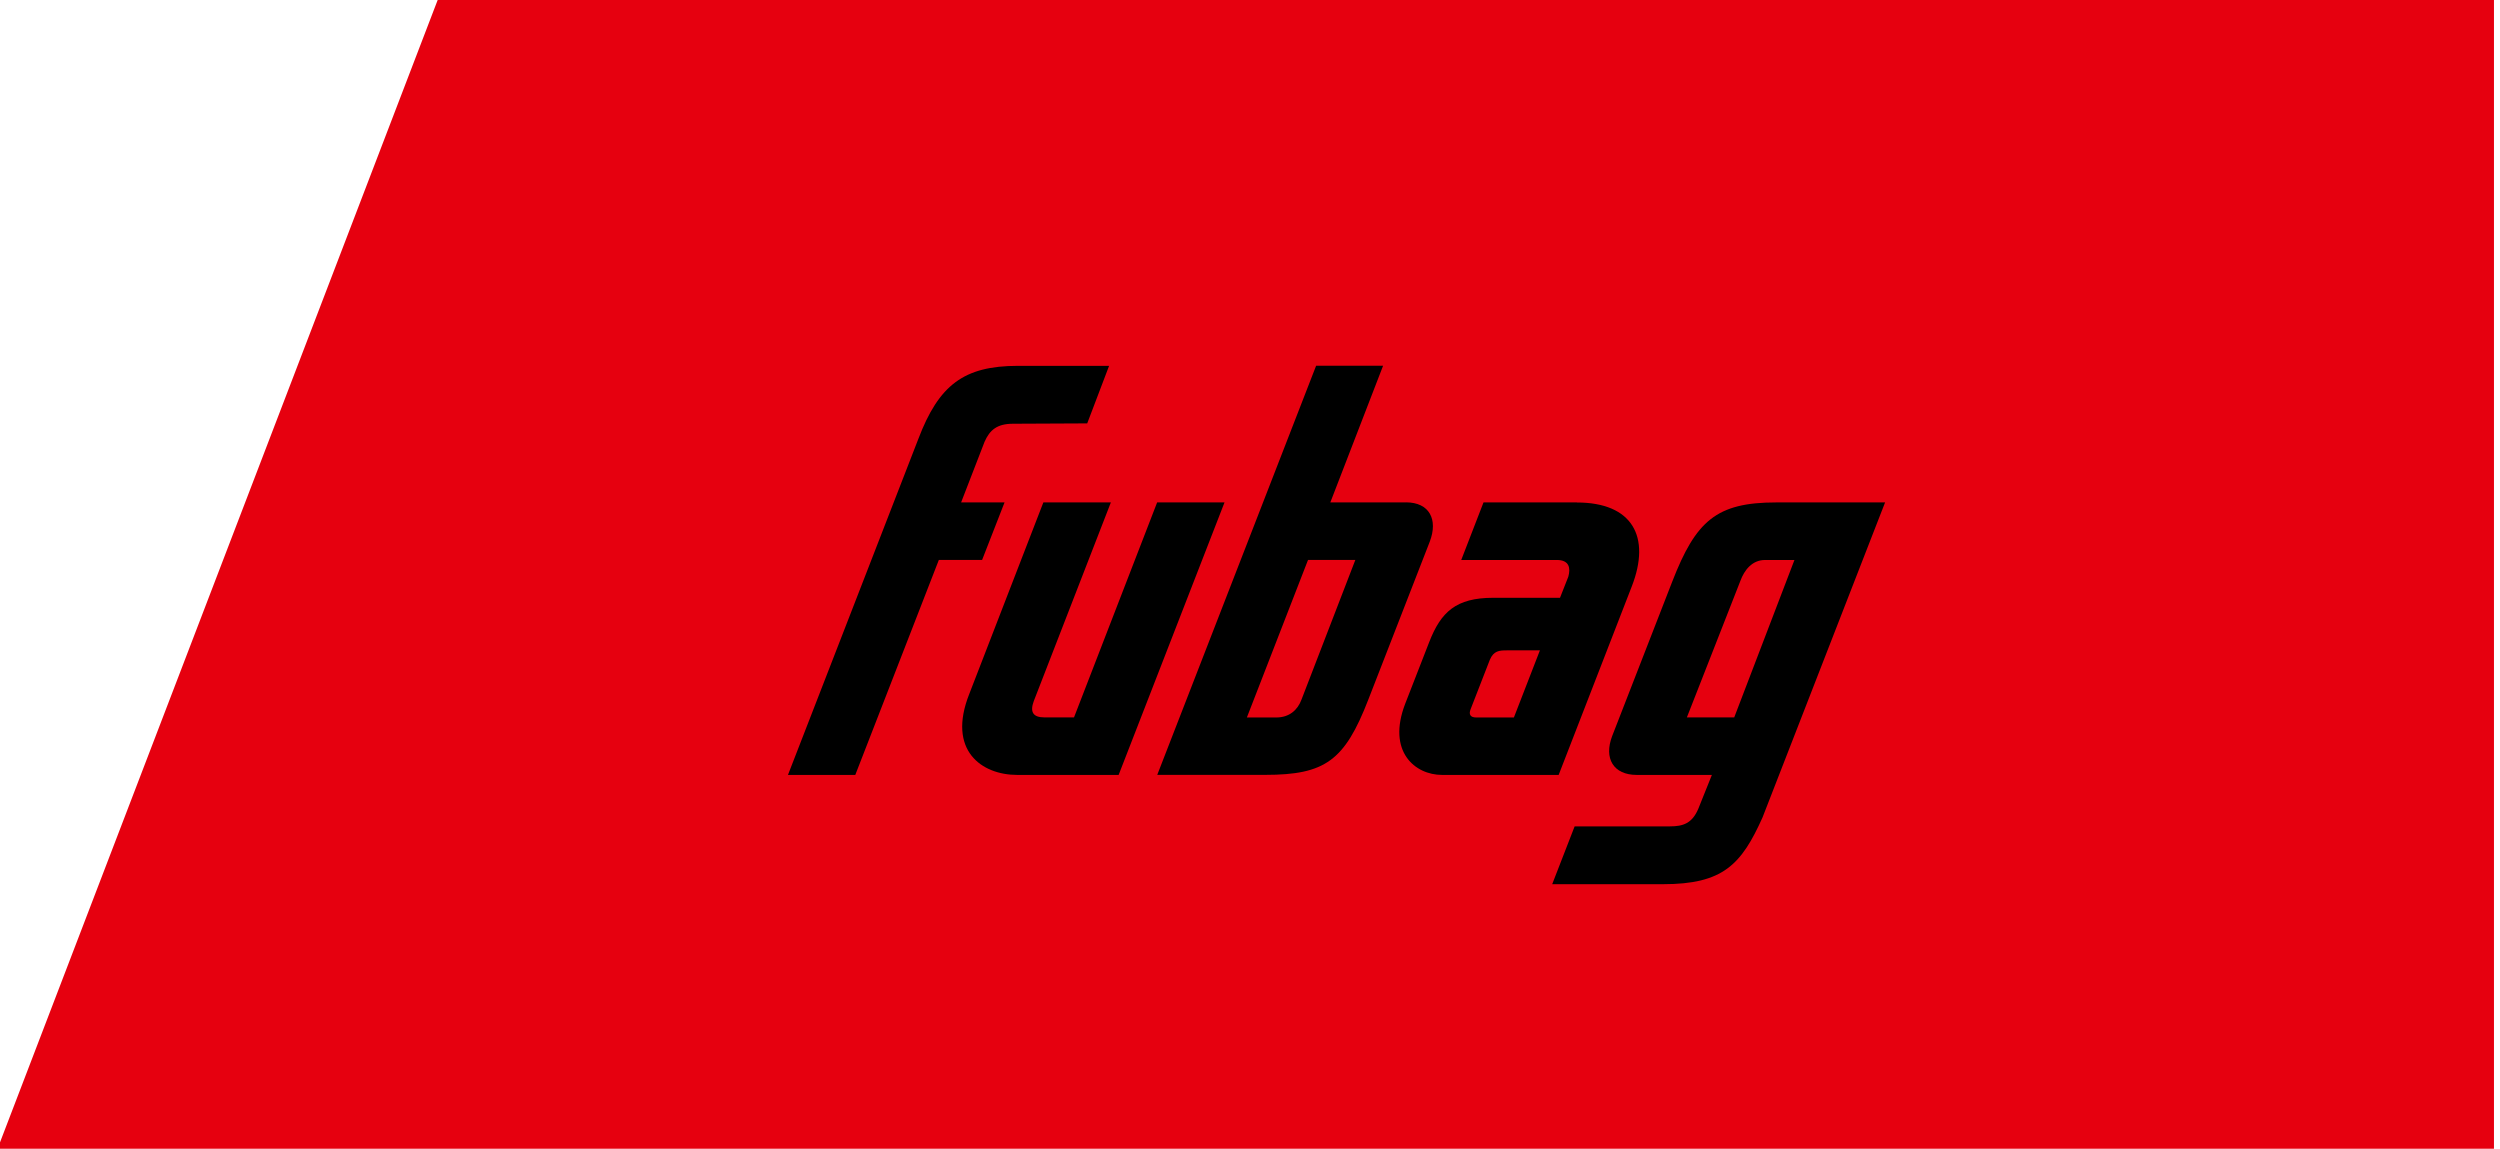
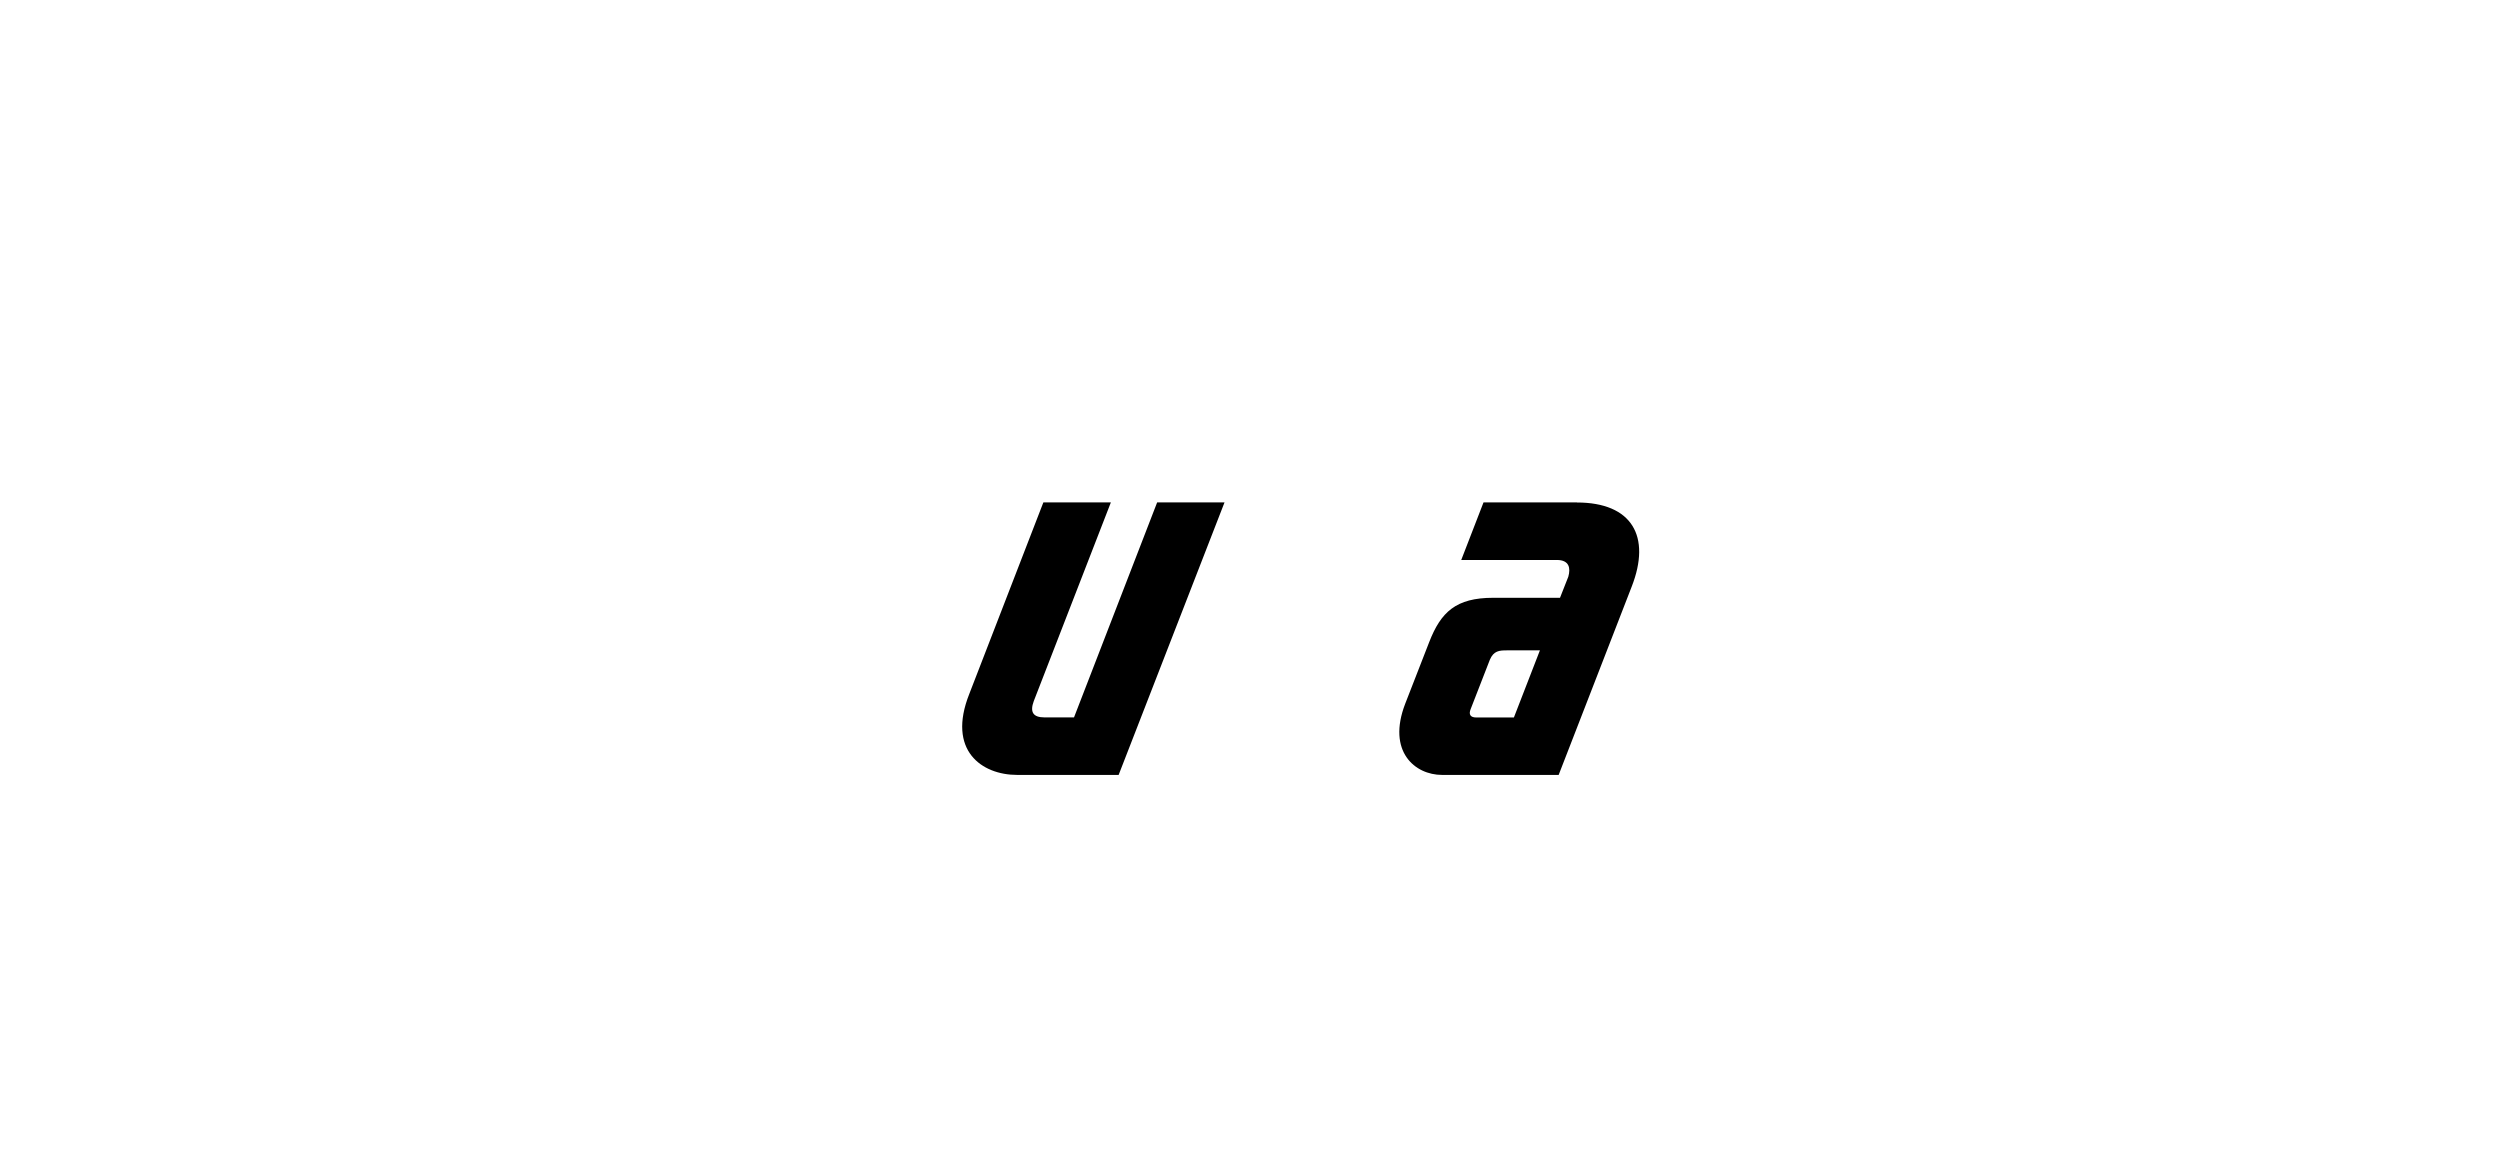
<svg xmlns="http://www.w3.org/2000/svg" width="100%" height="100%" viewBox="0 0 272 125" version="1.1" xml:space="preserve" style="fill-rule:evenodd;clip-rule:evenodd;stroke-linejoin:round;stroke-miterlimit:2;">
  <g transform="matrix(2.462,-5.63208e-32,-2.8132e-32,1.622,-4296.75,-52.51)">
-     <path d="M1855.44,109.426L1745.12,109.426L1764.57,32.37L1855.44,32.37L1855.44,109.426Z" style="fill:rgb(230,0,15);" />
-   </g>
+     </g>
  <g id="FUB-Logo-rgb.svg" transform="matrix(0.201,0,0,0.201,145.412,68)">
    <g transform="matrix(1,0,0,1,-298.35,-141.73)">
-       <path d="M163.41,32.6L175.25,1.45L125.9,1.45C96.51,1.45 83.07,11.92 72,41L1.42,222.9L37.86,222.9L83.09,106.52L106.51,106.52L118.66,75.38L95.15,75.38L107.86,42.51C110.66,36.22 114.57,32.79 123.23,32.79L163.41,32.6Z" style="fill-rule:nonzero;" />
-       <path d="M513.63,191.75L488,191.75L517,117.75C519.09,112.08 523.27,106.54 530.32,106.54L546.23,106.54L513.63,191.75ZM536.36,75.38C503.92,75.38 492.85,85.38 480.06,118.3L447.55,201.88C442.99,213.88 448.17,222.88 460.86,222.88L501.54,222.88L494.15,241.3C490.82,249.1 485.93,250.73 478.88,250.73L427.25,250.73L415.1,282.03L475.1,282.03C507.54,282.03 517.5,271.48 528.96,245.87L595.29,75.38L536.36,75.38Z" style="fill-rule:nonzero;" />
      <path d="M394.37,191.79L374,191.79C370.78,191.79 369.77,190.14 371,187.17L381.35,160.55C383.41,155.67 386.5,155.46 390.53,155.46L408.45,155.46L394.37,191.79ZM428.49,75.38L377.92,75.38L365.87,106.53L417.61,106.53C424.42,106.53 425.13,111 423.82,115.6L419.33,127L383.18,127C362.95,127 354.84,134.74 348.52,151L335.52,184.39C325.59,210.23 340.81,222.88 355.47,222.88L418.6,222.88L458.12,121C468.8,93.71 458.28,75.42 428.49,75.42" style="fill-rule:nonzero;" />
-       <path d="M279.4,182.1C277.32,187.77 272.78,191.79 265.73,191.79L249.83,191.79L282.93,106.52L308.54,106.52L279.4,182.1ZM336,75.38L295,75.38L323.57,1.38L287.32,1.38L201.32,222.85L259.77,222.85C292.21,222.85 302.77,215.12 315.53,182.2L348.84,96.58C353.4,84.58 348.63,75.34 335.94,75.34" style="fill-rule:nonzero;" />
      <path d="M180.41,222.9L237.73,75.38L201.26,75.38L156.26,191.75L140.34,191.75C133.95,191.75 132.34,188.75 134.49,182.9L176.21,75.38L139.67,75.38L99.59,179C87.4,209.68 106.34,222.88 125.47,222.88L180.41,222.9Z" style="fill-rule:nonzero;" />
    </g>
  </g>
</svg>